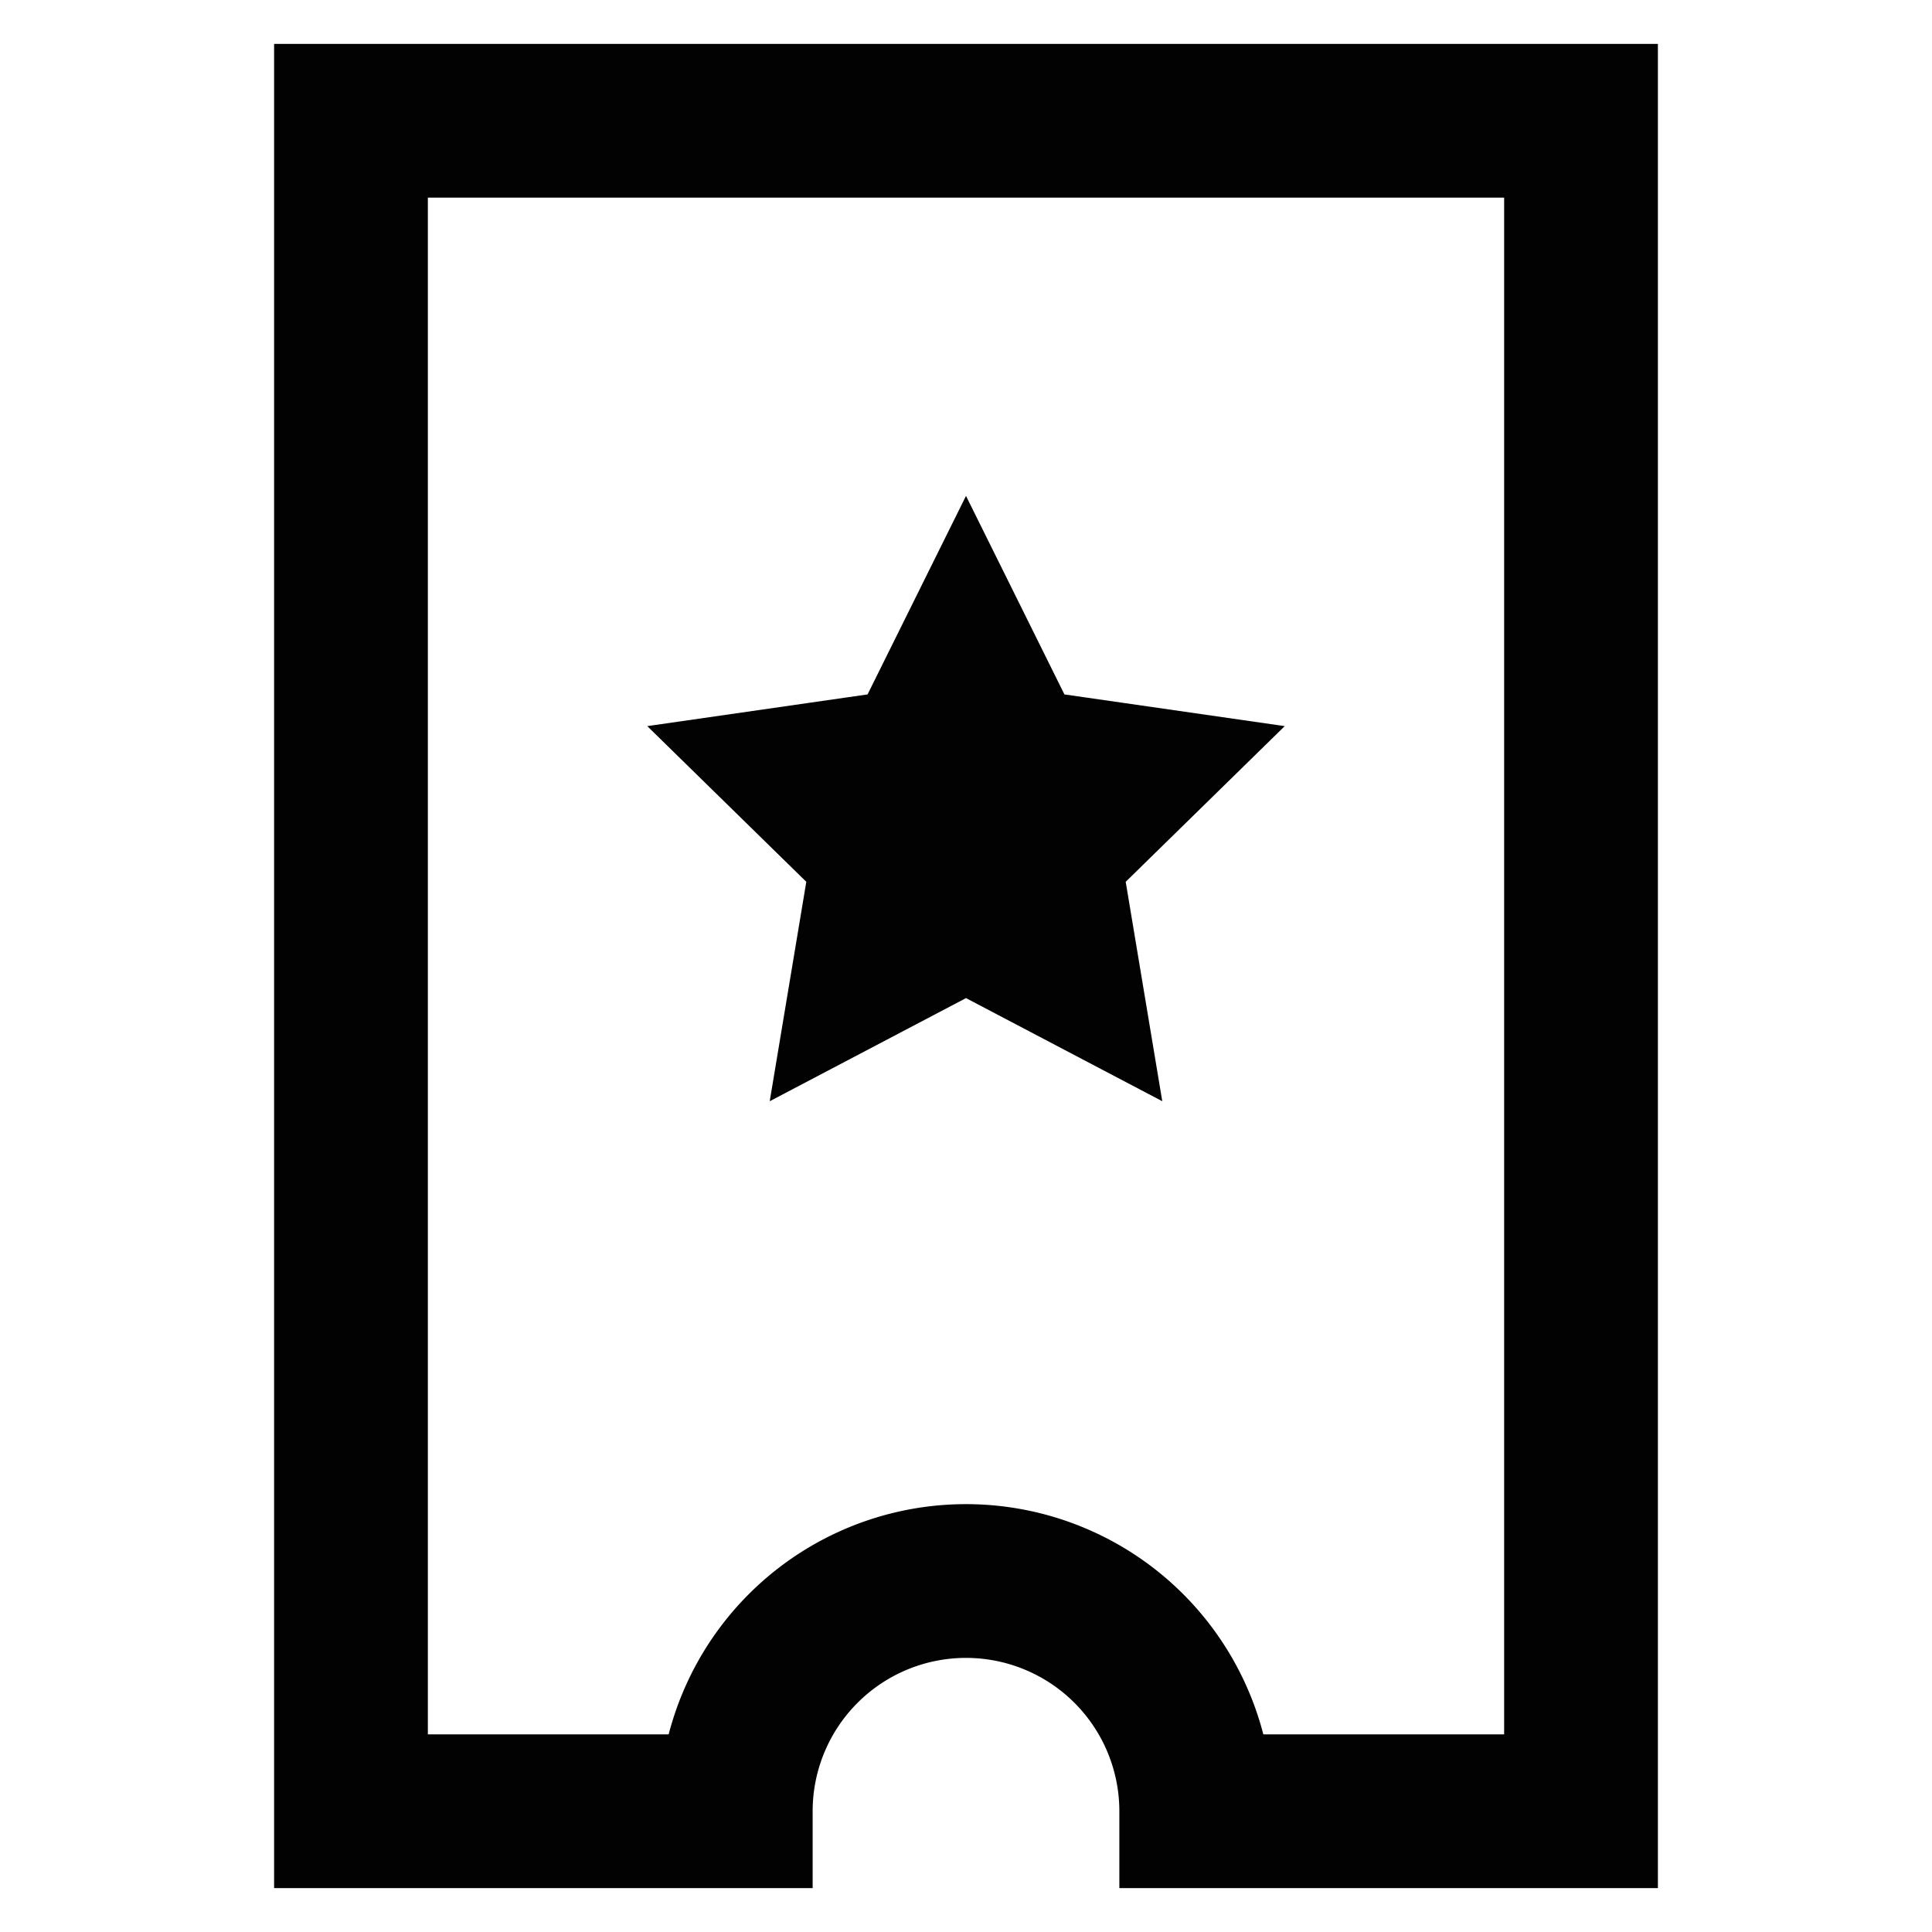
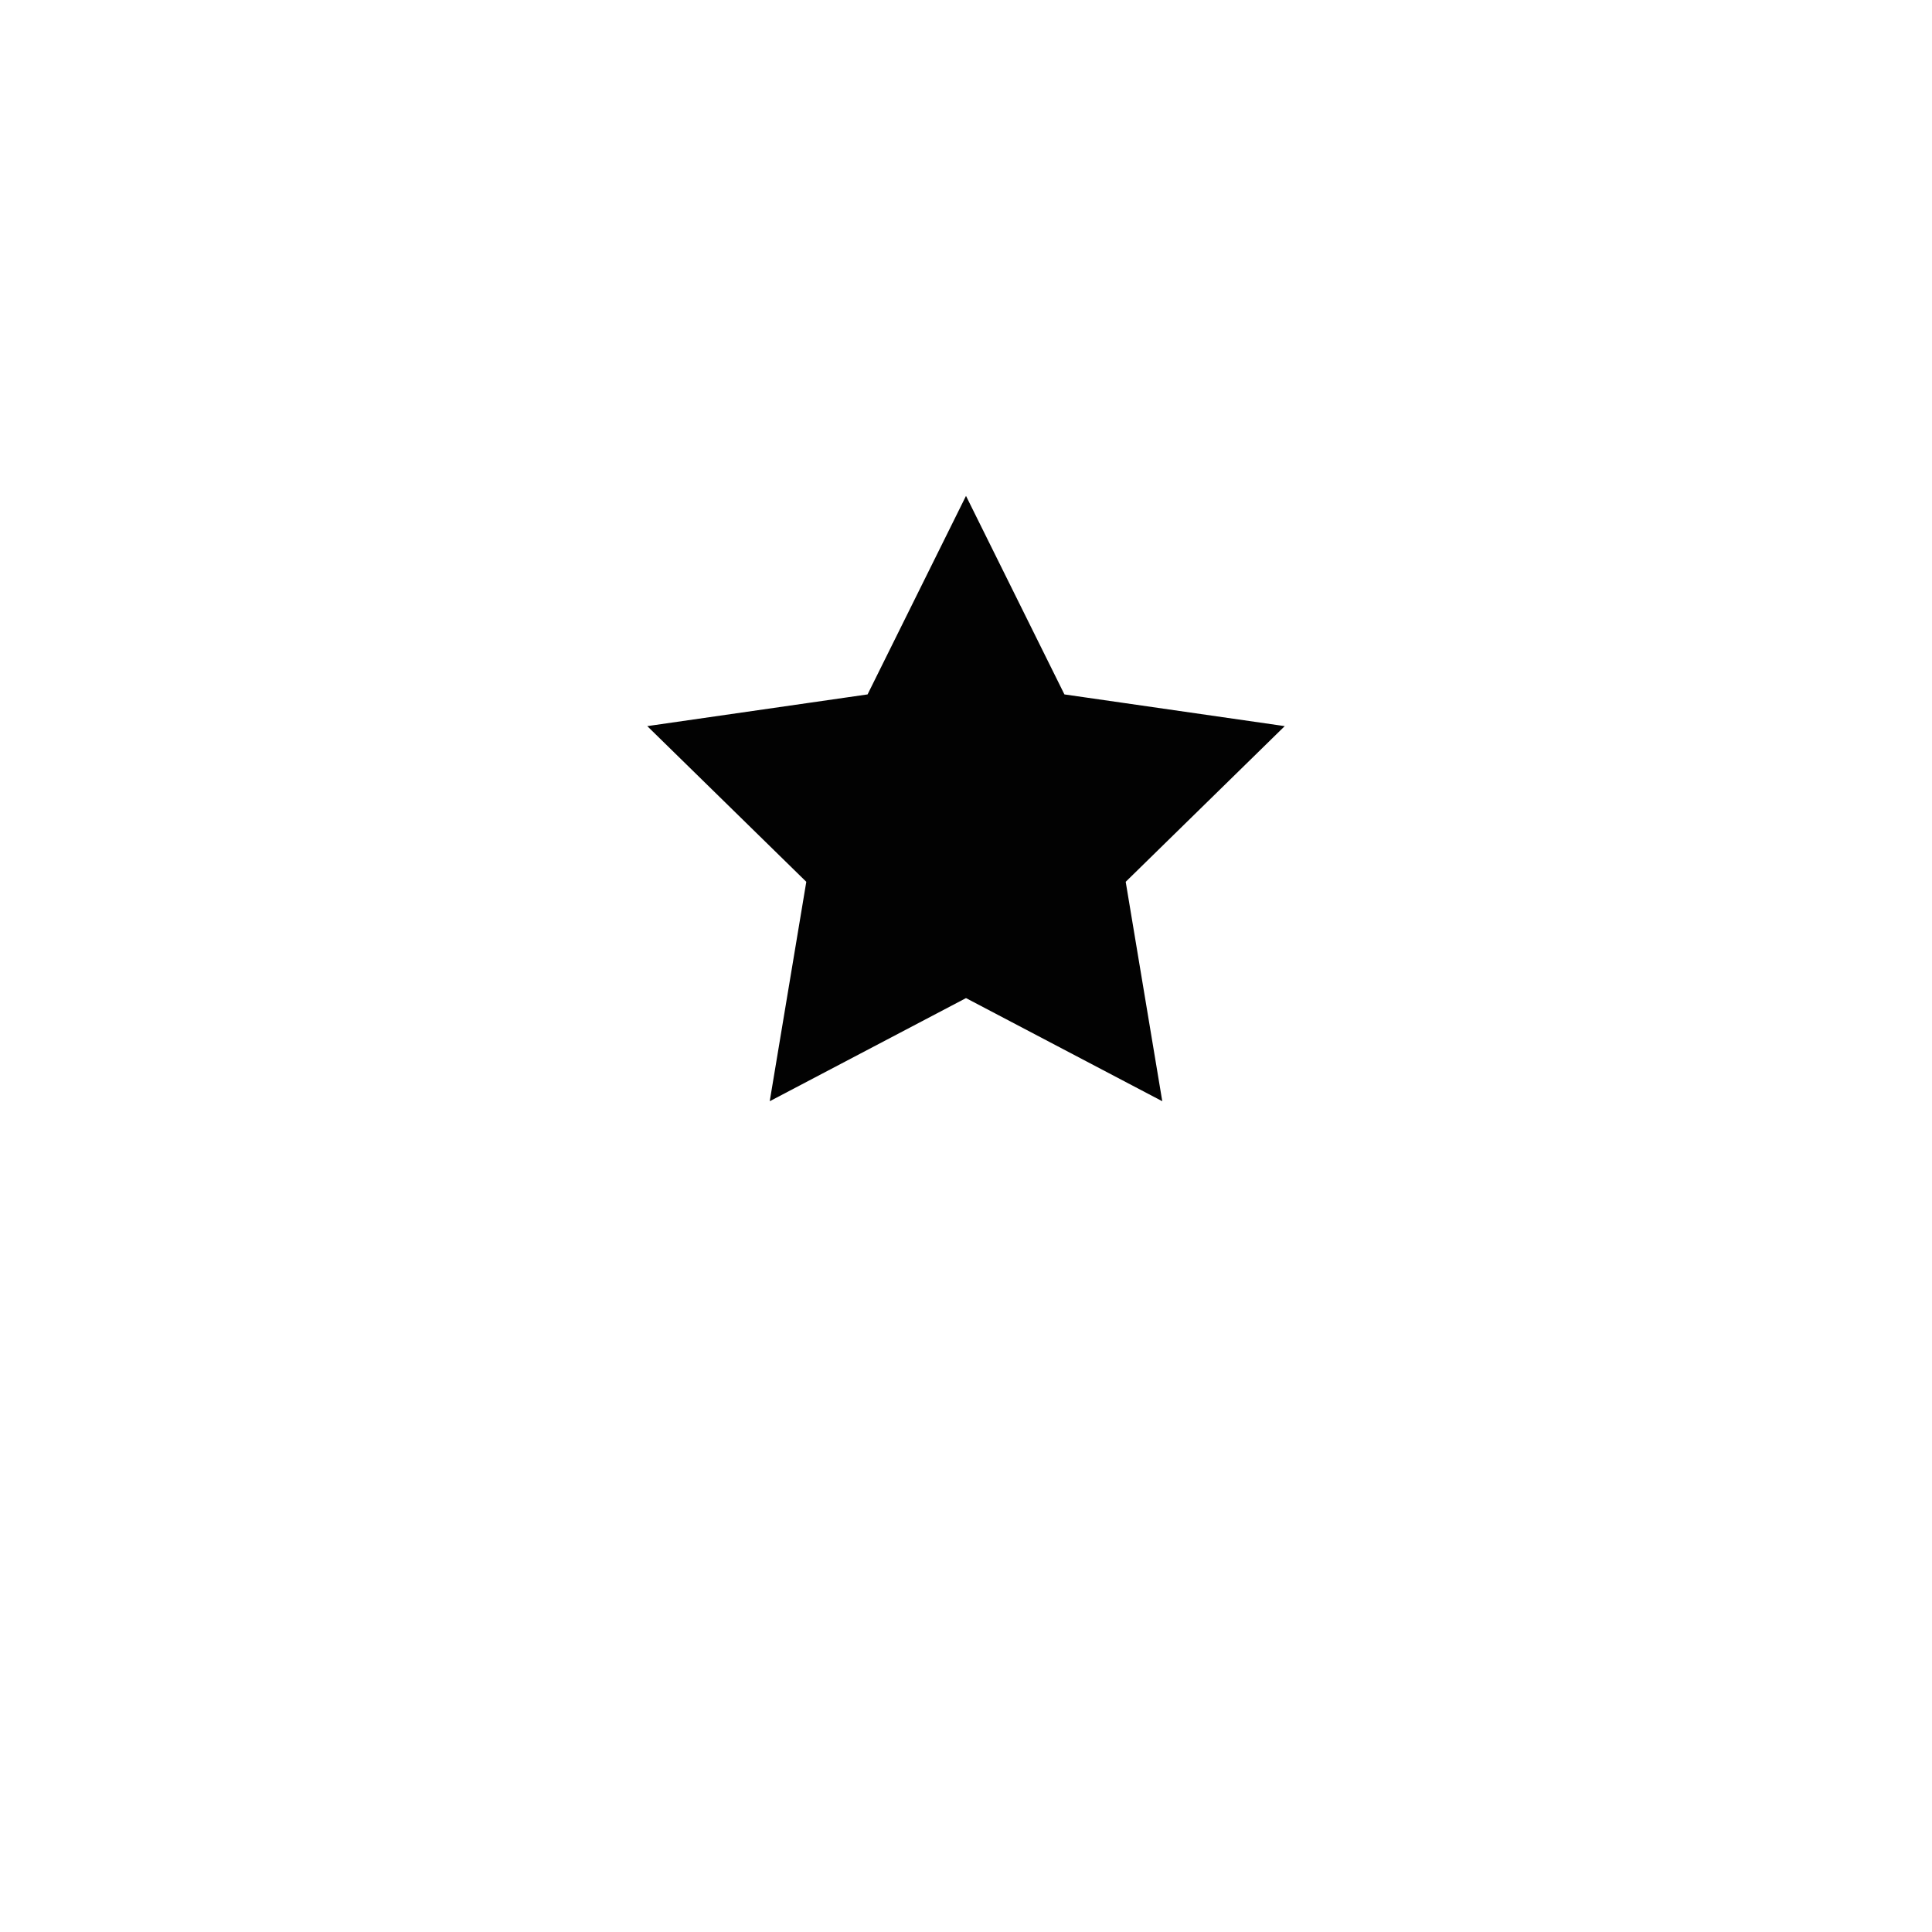
<svg xmlns="http://www.w3.org/2000/svg" width="800px" height="800px" viewBox="0 0 24 24" id="Layer_1" data-name="Layer 1">
  <defs>
    <style>.cls-1{fill:none;stroke:#020202;stroke-miterlimit:10;stroke-width:1.91px;}</style>
  </defs>
-   <path class="cls-1" d="M14.86,1.5h4.78v21H14.86a2.86,2.86,0,0,0-5.72,0H4.36V1.5h10.5Z" />
  <polygon class="cls-1" points="12 8.31 12.59 9.5 13.91 9.69 12.96 10.62 13.18 11.94 12 11.32 10.82 11.94 11.04 10.62 10.09 9.69 11.41 9.5 12 8.31" />
</svg>